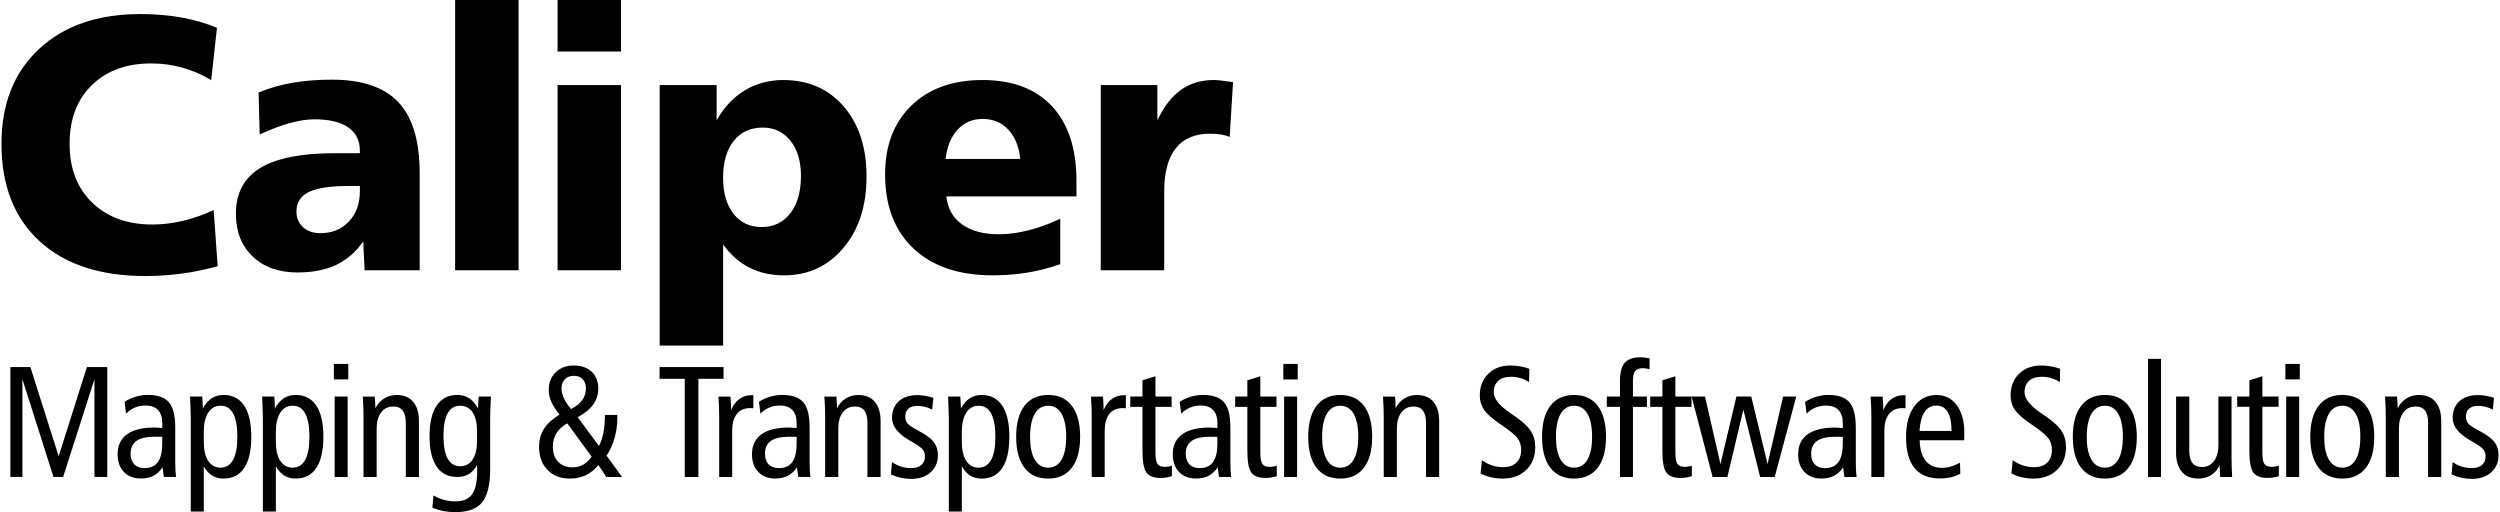
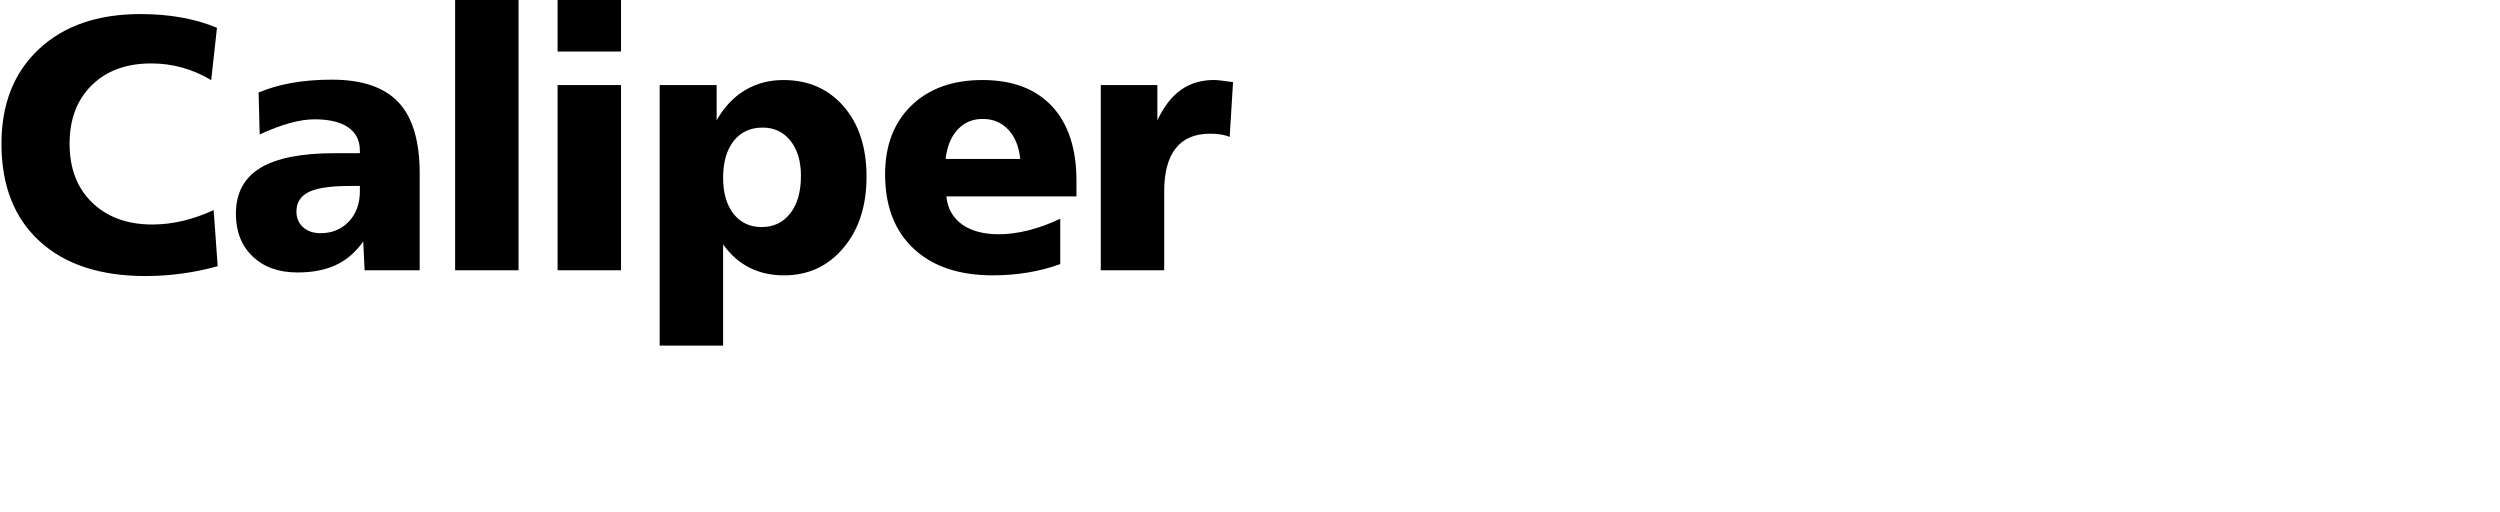
<svg xmlns="http://www.w3.org/2000/svg" xml:space="preserve" width="2.392in" height="0.49in" version="1.1" style="shape-rendering:geometricPrecision; text-rendering:geometricPrecision; image-rendering:optimizeQuality; fill-rule:evenodd; clip-rule:evenodd" viewBox="0 0 1606.28 329.43">
  <defs>
    <style type="text/css">
   
    .fil0 {fill:black;fill-rule:nonzero}
   
  </style>
  </defs>
  <g id="Layer_x0020_1">
    <path class="fil0" d="M138.63 17.89l-3.71 33.65c-6.07,-3.63 -12.29,-6.3 -18.7,-8.07 -6.41,-1.78 -12.98,-2.67 -19.78,-2.67 -16.07,0 -28.86,4.68 -38.36,14.03 -9.51,9.35 -14.26,21.91 -14.26,37.67 0,15.84 4.83,28.44 14.53,37.82 9.7,9.39 22.64,14.1 38.75,14.1 6.34,0 12.83,-0.77 19.43,-2.32 6.61,-1.55 13.25,-3.86 19.97,-6.95l2.59 36.09c-7.69,2.12 -15.38,3.71 -23.1,4.75 -7.69,1.04 -15.46,1.58 -23.3,1.58 -29.21,0 -51.93,-7.5 -68.23,-22.45 -16.3,-14.99 -24.46,-35.89 -24.46,-62.67 0,-25.58 8.04,-45.86 24.11,-60.89 16.07,-15.03 37.86,-22.52 65.41,-22.52 9.2,0 17.93,0.73 26.2,2.2 8.27,1.47 15.92,3.71 22.91,6.65zm85 101.73c-12.02,0 -20.67,1.31 -25.96,3.9 -5.29,2.63 -7.92,6.8 -7.92,12.52 0,4.17 1.43,7.53 4.25,10.09 2.82,2.59 6.61,3.86 11.28,3.86 7.42,0 13.45,-2.51 18.2,-7.5 4.71,-4.98 7.07,-11.48 7.07,-19.47l0 -3.4 -6.91 0zm45.4 -8.11l0 62.36 -35.43 0 -0.89 -18.54c-4.83,6.88 -10.66,11.9 -17.5,15.11 -6.84,3.21 -15.11,4.83 -24.77,4.83 -12.09,0 -21.71,-3.44 -28.86,-10.32 -7.19,-6.84 -10.78,-16.03 -10.78,-27.47 0,-13.21 5.21,-23.03 15.65,-29.4 10.39,-6.38 26.47,-9.54 48.1,-9.54l16 0 0 -1.59c0,-6.53 -2.47,-11.51 -7.46,-14.99 -4.98,-3.48 -12.25,-5.21 -21.75,-5.21 -4.71,0 -10.01,0.81 -16,2.47 -5.95,1.66 -12.36,4.1 -19.24,7.26l-0.7 -26.97c6.65,-2.78 13.83,-4.87 21.56,-6.22 7.77,-1.35 16.26,-2.05 25.54,-2.05 19.51,0 33.77,4.87 42.89,14.57 9.08,9.7 13.64,24.92 13.64,45.71zm22.79 -111.5l40.8 0 0 173.86 -40.8 0 0 -173.86zm65.91 54.71l40.8 0 0 119.15 -40.8 0 0 -119.15zm0 -54.71l40.8 0 0 33.15 -40.8 0 0 -33.15zm106.48 157.21l0 65.1 -40.8 0 0 -167.6 36.63 0 0 22.72c4.68,-8.38 10.7,-14.8 18.04,-19.28 7.38,-4.44 15.65,-6.68 24.84,-6.68 16.07,0 29.02,5.64 38.83,16.96 9.81,11.32 14.72,26.39 14.72,45.17 0,18.81 -4.94,34.08 -14.87,45.86 -9.93,11.78 -22.68,17.66 -38.21,17.66 -8.31,0 -15.73,-1.66 -22.25,-4.98 -6.53,-3.28 -12.17,-8.27 -16.92,-14.91zm25.5 -75.15c-7.96,0 -14.18,2.86 -18.7,8.62 -4.52,5.72 -6.8,13.6 -6.8,23.64 0,9.74 2.24,17.47 6.68,23.18 4.44,5.68 10.51,8.54 18.12,8.54 7.73,0 13.83,-2.94 18.43,-8.85 4.56,-5.87 6.84,-13.91 6.84,-24.11 0,-9.35 -2.24,-16.88 -6.72,-22.52 -4.52,-5.68 -10.47,-8.5 -17.85,-8.5zm201.79 34.31l0 9.97 -83.68 0c0.81,7.76 4.17,13.75 10.08,18 5.87,4.21 13.79,6.34 23.76,6.34 5.95,0 12.29,-0.85 18.93,-2.51 6.61,-1.66 13.45,-4.13 20.48,-7.46l0 29.17c-6.65,2.4 -13.56,4.21 -20.79,5.41 -7.18,1.2 -14.72,1.82 -22.56,1.82 -21.75,0 -38.75,-5.72 -50.96,-17.19 -12.25,-11.48 -18.35,-27.39 -18.35,-47.79 0,-18.54 5.64,-33.3 16.92,-44.24 11.28,-10.93 26.54,-16.42 45.71,-16.42 19.32,0 34.23,5.64 44.74,16.88 10.47,11.24 15.73,27.28 15.73,48.03zm-36.16 -14.14c-0.81,-8 -3.4,-14.29 -7.69,-18.85 -4.33,-4.6 -9.77,-6.88 -16.42,-6.88 -6.57,0 -11.94,2.28 -16.19,6.88 -4.21,4.56 -6.8,10.86 -7.69,18.85l47.99 0zm136.89 -49.38l-2.16 35.2c-1.66,-0.7 -3.52,-1.2 -5.53,-1.55 -2.05,-0.35 -4.44,-0.5 -7.15,-0.5 -9.74,0 -17.08,3.13 -22.02,9.39 -4.95,6.26 -7.42,15.49 -7.42,27.62l0 50.84 -40.8 0 0 -119.15 36.4 0 0 22.72c4.13,-8.85 9.2,-15.38 15.18,-19.63 5.95,-4.21 13.02,-6.34 21.17,-6.34 2.09,0 5.95,0.43 11.51,1.27 0.39,0.08 0.66,0.12 0.81,0.12z" />
-     <path class="fil0" d="M5.73 236.12l12.87 0 18.2 57.37 18.15 -57.37 13.12 0 0 70.69 -8.25 0 0 -62.88 -20.14 62.88 -6.21 0 -20 -62.88 0 62.88 -7.74 0 0 -70.69zm97.71 44.92c-0.56,-0.03 -1.19,-0.07 -1.88,-0.09 -0.7,-0.01 -1.78,-0.01 -3.23,-0.01 -5.15,0 -8.97,0.9 -11.49,2.68 -2.51,1.8 -3.77,4.53 -3.77,8.22 0,2.92 0.78,5.2 2.34,6.82 1.55,1.63 3.72,2.45 6.5,2.45 3.94,0 6.84,-1.31 8.73,-3.91 1.87,-2.62 2.8,-6.67 2.8,-12.17l0 -3.99zm8.35 -6.01l0 21.98c0,2.05 0.03,3.86 0.12,5.4 0.08,1.54 0.22,3 0.37,4.39l-7.84 0 -0.8 -6.2c-1.63,2.44 -3.58,4.26 -5.88,5.45 -2.28,1.17 -4.97,1.76 -8.1,1.76 -4.53,0 -8.17,-1.41 -10.88,-4.21 -2.72,-2.8 -4.07,-6.59 -4.07,-11.38 0,-5.63 2.02,-9.91 6.04,-12.84 4.02,-2.92 9.97,-4.38 17.81,-4.38 0.17,0 0.78,0.03 1.87,0.12 1.07,0.08 2.07,0.15 3,0.19l0 -3.14c0,-3.67 -0.91,-6.49 -2.75,-8.42 -1.85,-1.94 -4.52,-2.9 -8.03,-2.9 -2.45,0 -4.72,0.44 -6.81,1.32 -2.09,0.86 -3.99,2.17 -5.7,3.89l-0.95 -7.66c2.29,-1.39 4.7,-2.48 7.25,-3.24 2.56,-0.76 5.06,-1.14 7.5,-1.14 6.44,0 11.02,1.56 13.75,4.7 2.73,3.12 4.09,8.56 4.09,16.28zm18.35 24.98l0 29.02 -8.35 0 0 -60.49c0,-0.56 -0.08,-3.07 -0.25,-7.52 -0.09,-2.46 -0.17,-4.45 -0.24,-5.94l7.85 0c0.07,0.9 0.13,1.87 0.2,2.92 0.07,1.05 0.13,2.63 0.2,4.72 1.65,-2.96 3.57,-5.13 5.7,-6.54 2.16,-1.41 4.7,-2.12 7.6,-2.12 5.81,0 10.22,2.29 13.28,6.86 3.04,4.59 4.57,11.27 4.57,20.05 0,8.8 -1.51,15.47 -4.55,20.04 -3.02,4.56 -7.45,6.84 -13.3,6.84 -2.78,0 -5.21,-0.63 -7.28,-1.9 -2.05,-1.26 -3.87,-3.23 -5.43,-5.92zm0 -16.01c0,5.37 0.95,9.51 2.83,12.43 1.88,2.92 4.53,4.38 7.95,4.38 3.56,0 6.26,-1.67 8.08,-4.98 1.82,-3.31 2.73,-8.27 2.73,-14.87 0,-6.62 -0.9,-11.61 -2.7,-14.96 -1.82,-3.34 -4.48,-5.02 -8.03,-5.02 -3.4,0 -6.06,1.48 -7.98,4.45 -1.92,2.97 -2.88,7.11 -2.88,12.46l0 6.11zm46.37 16.01l0 29.02 -8.35 0 0 -60.49c0,-0.56 -0.08,-3.07 -0.25,-7.52 -0.08,-2.46 -0.17,-4.45 -0.24,-5.94l7.84 0c0.07,0.9 0.13,1.87 0.2,2.92 0.07,1.05 0.14,2.63 0.21,4.72 1.64,-2.96 3.56,-5.13 5.7,-6.54 2.16,-1.41 4.7,-2.12 7.61,-2.12 5.81,0 10.22,2.29 13.28,6.86 3.04,4.59 4.57,11.27 4.57,20.05 0,8.8 -1.51,15.47 -4.55,20.04 -3.02,4.56 -7.45,6.84 -13.29,6.84 -2.78,0 -5.21,-0.63 -7.28,-1.9 -2.05,-1.26 -3.87,-3.23 -5.43,-5.92zm0 -16.01c0,5.37 0.95,9.51 2.83,12.43 1.89,2.92 4.53,4.38 7.95,4.38 3.56,0 6.27,-1.67 8.08,-4.98 1.82,-3.31 2.73,-8.27 2.73,-14.87 0,-6.62 -0.9,-11.61 -2.7,-14.96 -1.82,-3.34 -4.48,-5.02 -8.03,-5.02 -3.4,0 -6.06,1.48 -7.98,4.45 -1.92,2.97 -2.89,7.11 -2.89,12.46l0 6.11zm37.82 -28.93l8.36 0 0 51.75 -8.36 0 0 -51.75zm-0.51 -20.98l9.27 0 0 9.98 -9.27 0 0 -9.98zm54.73 36.66l0 36.08 -8.45 0 0 -34.84c0,-3.51 -0.66,-6.15 -1.99,-7.87 -1.32,-1.75 -3.34,-2.62 -6.06,-2.62 -3.29,0 -5.89,1.26 -7.81,3.79 -1.92,2.51 -2.89,5.96 -2.89,10.34l0 0.31 0 30.9 -8.45 0 0 -38.81c0,-1.92 -0.03,-3.94 -0.12,-6.04 -0.09,-2.1 -0.22,-4.41 -0.38,-6.89l7.76 0c0.14,1.63 0.25,4.02 0.39,7.22l0 0.29c1.36,-2.7 3.24,-4.8 5.62,-6.3 2.39,-1.48 5.06,-2.22 8.01,-2.22 4.6,0 8.15,1.44 10.63,4.35 2.5,2.9 3.74,7.01 3.74,12.34zm37.38 6.64c0,-5.2 -0.95,-9.24 -2.85,-12.11 -1.92,-2.87 -4.6,-4.29 -8.05,-4.29 -3.55,0 -6.21,1.63 -8.01,4.87 -1.78,3.24 -2.68,8.08 -2.68,14.52 0,6.45 0.9,11.33 2.68,14.6 1.8,3.28 4.46,4.92 8.01,4.92 3.45,0 6.13,-1.43 8.05,-4.3 1.9,-2.87 2.85,-6.94 2.85,-12.21l0 -6.01zm0.65 -14.67c0.07,-2.02 0.13,-3.6 0.2,-4.72 0.07,-1.12 0.14,-2.09 0.2,-2.92l7.84 0c-0.12,3.02 -0.24,5.74 -0.32,8.15 -0.09,2.41 -0.12,4.18 -0.12,5.31l0 32.65c0,10.41 -1.71,17.72 -5.14,21.93 -3.45,4.21 -9.18,6.32 -17.25,6.32 -2.73,0 -5.3,-0.24 -7.73,-0.71 -2.41,-0.47 -4.77,-1.21 -7.06,-2.16l0.7 -7.9c2.33,1.32 4.62,2.31 6.89,2.92 2.28,0.61 4.67,0.92 7.2,0.92 5.01,0 8.61,-1.53 10.78,-4.59 2.17,-3.05 3.26,-8.15 3.26,-15.3 0,-0.36 -0.02,-0.91 -0.05,-1.68 -0.03,-0.76 -0.05,-1.36 -0.05,-1.8 -1.53,2.67 -3.31,4.6 -5.35,5.83 -2.04,1.24 -4.47,1.85 -7.3,1.85 -5.86,0 -10.32,-2.22 -13.36,-6.69 -3.04,-4.47 -4.55,-11.02 -4.55,-19.68 0,-8.5 1.53,-15.04 4.6,-19.59 3.07,-4.53 7.47,-6.81 13.23,-6.81 2.95,0 5.48,0.7 7.6,2.07 2.12,1.38 4.06,3.57 5.77,6.59zm57.36 9.59c-3.09,1.77 -5.4,3.89 -6.94,6.37 -1.54,2.5 -2.32,5.33 -2.32,8.51 0,4.14 1.12,7.42 3.38,9.83 2.26,2.39 5.35,3.6 9.27,3.6 2.51,0 4.79,-0.56 6.81,-1.69 2.04,-1.12 3.85,-2.87 5.48,-5.21l-15.67 -21.39zm6.71 -3.97l13.7 18.54c1.27,-2.34 2.22,-5.21 2.87,-8.57 0.65,-3.36 0.97,-7.17 0.97,-11.41l7.95 0 0 2.24c0,4.34 -0.61,8.61 -1.82,12.8 -1.21,4.19 -2.9,7.91 -5.09,11.17l10 13.72 -10.1 0 -5.11 -7.66c-2.53,2.99 -5.28,5.18 -8.29,6.59 -3,1.39 -6.43,2.09 -10.32,2.09 -5.86,0 -10.59,-1.87 -14.19,-5.62 -3.6,-3.75 -5.4,-8.69 -5.4,-14.84 0,-4.36 1.05,-8.22 3.16,-11.53 2.1,-3.33 5.43,-6.38 10,-9.17 -2.45,-3.04 -4.21,-5.82 -5.3,-8.32 -1.11,-2.51 -1.65,-5.03 -1.65,-7.54 0,-4.65 1.49,-8.42 4.48,-11.34 2.97,-2.92 6.86,-4.38 11.63,-4.38 4.87,0 8.73,1.34 11.54,4.01 2.82,2.67 4.23,6.28 4.23,10.87 0,3.82 -1.1,7.23 -3.29,10.27 -2.19,3.04 -5.52,5.72 -9.97,8.08zm-4.26 -5.23c3.18,-1.58 5.57,-3.5 7.16,-5.7 1.61,-2.22 2.41,-4.74 2.41,-7.52 0,-2.51 -0.68,-4.5 -2.05,-5.96 -1.38,-1.46 -3.28,-2.19 -5.69,-2.19 -2.41,0 -4.35,0.73 -5.79,2.21 -1.44,1.48 -2.16,3.46 -2.16,5.94 0,1.97 0.49,4.02 1.49,6.2 0.99,2.17 2.53,4.51 4.62,7.03zm56.95 -26.98l41.16 0 0 7.54 -16.2 0 0 63.16 -8.76 0 0 -63.16 -16.2 0 0 -7.54zm60.35 18.03l-0.05 8.46c-0.39,-0.03 -0.76,-0.07 -1.09,-0.08 -0.34,-0.02 -0.66,-0.02 -1,-0.02 -3.7,0 -6.55,1.27 -8.54,3.81 -1.99,2.55 -2.97,6.2 -2.97,10.97l0 29.54 -8.35 0 0 -38.79c0,-1.92 -0.03,-3.94 -0.12,-6.06 -0.08,-2.1 -0.22,-4.4 -0.37,-6.89l7.76 0c0.15,2.36 0.27,4.14 0.32,5.37 0.05,1.2 0.07,2.34 0.07,3.41 1.32,-3.21 3.1,-5.64 5.33,-7.25 2.24,-1.63 4.92,-2.45 8.06,-2.45l0.95 0zm27.82 26.89c-0.56,-0.03 -1.19,-0.07 -1.88,-0.09 -0.7,-0.01 -1.78,-0.01 -3.23,-0.01 -5.15,0 -8.97,0.9 -11.49,2.68 -2.51,1.8 -3.77,4.53 -3.77,8.22 0,2.92 0.78,5.2 2.34,6.82 1.55,1.63 3.72,2.45 6.5,2.45 3.94,0 6.84,-1.31 8.73,-3.91 1.87,-2.62 2.8,-6.67 2.8,-12.17l0 -3.99zm8.35 -6.01l0 21.98c0,2.05 0.03,3.86 0.12,5.4 0.08,1.54 0.22,3 0.37,4.39l-7.84 0 -0.8 -6.2c-1.63,2.44 -3.58,4.26 -5.88,5.45 -2.27,1.17 -4.97,1.76 -8.1,1.76 -4.53,0 -8.17,-1.41 -10.88,-4.21 -2.72,-2.8 -4.07,-6.59 -4.07,-11.38 0,-5.63 2.02,-9.91 6.04,-12.84 4.02,-2.92 9.97,-4.38 17.81,-4.38 0.17,0 0.78,0.03 1.87,0.12 1.07,0.08 2.07,0.15 3,0.19l0 -3.14c0,-3.67 -0.91,-6.49 -2.75,-8.42 -1.85,-1.94 -4.52,-2.9 -8.03,-2.9 -2.45,0 -4.72,0.44 -6.81,1.32 -2.09,0.86 -3.99,2.17 -5.7,3.89l-0.95 -7.66c2.29,-1.39 4.7,-2.48 7.25,-3.24 2.56,-0.76 5.06,-1.14 7.5,-1.14 6.44,0 11.02,1.56 13.75,4.7 2.73,3.12 4.09,8.56 4.09,16.28zm45.65 -4.29l0 36.08 -8.46 0 0 -34.84c0,-3.51 -0.66,-6.15 -1.99,-7.87 -1.32,-1.75 -3.34,-2.62 -6.06,-2.62 -3.29,0 -5.89,1.26 -7.81,3.79 -1.92,2.51 -2.89,5.96 -2.89,10.34l0 0.31 0 30.9 -8.45 0 0 -38.81c0,-1.92 -0.03,-3.94 -0.12,-6.04 -0.09,-2.1 -0.22,-4.41 -0.38,-6.89l7.76 0c0.13,1.63 0.25,4.02 0.39,7.22l0 0.29c1.36,-2.7 3.24,-4.8 5.62,-6.3 2.39,-1.48 5.06,-2.22 8.01,-2.22 4.6,0 8.15,1.44 10.63,4.35 2.5,2.9 3.74,7.01 3.74,12.34zm33.93 -14.84l-0.75 7.57c-1.53,-0.8 -3.09,-1.39 -4.7,-1.8 -1.6,-0.39 -3.18,-0.59 -4.74,-0.59 -2.53,0 -4.46,0.59 -5.82,1.77 -1.36,1.17 -2.04,2.87 -2.04,5.09 0,1.73 0.46,3.18 1.39,4.36 0.93,1.17 2.95,2.56 6.06,4.19 5.38,2.82 8.98,5.4 10.8,7.76 1.82,2.34 2.74,5.18 2.74,8.49 0,4.57 -1.56,8.25 -4.7,11.07 -3.13,2.82 -7.3,4.23 -12.51,4.23 -2.24,0 -4.47,-0.24 -6.64,-0.71 -2.17,-0.48 -4.29,-1.21 -6.38,-2.16l0.7 -7.93c1.85,1.29 3.82,2.26 5.88,2.9 2.05,0.65 4.18,0.97 6.37,0.97 2.85,0 5.06,-0.66 6.6,-1.99 1.56,-1.32 2.34,-3.21 2.34,-5.62 0,-1.73 -0.51,-3.23 -1.54,-4.48 -1.02,-1.26 -3.56,-3.04 -7.6,-5.31l-0.2 -0.1c-7.9,-4.42 -11.84,-9.34 -11.84,-14.79 0,-4.5 1.44,-8.08 4.35,-10.71 2.9,-2.63 6.86,-3.96 11.87,-3.96 1.6,0 3.24,0.14 4.94,0.43 1.71,0.29 3.53,0.71 5.45,1.32zm18.32 44.11l0 29.02 -8.35 0 0 -60.49c0,-0.56 -0.08,-3.07 -0.25,-7.52 -0.08,-2.46 -0.17,-4.45 -0.24,-5.94l7.85 0c0.07,0.9 0.13,1.87 0.2,2.92 0.07,1.05 0.14,2.63 0.21,4.72 1.65,-2.96 3.56,-5.13 5.7,-6.54 2.16,-1.41 4.7,-2.12 7.6,-2.12 5.81,0 10.22,2.29 13.28,6.86 3.04,4.59 4.57,11.27 4.57,20.05 0,8.8 -1.51,15.47 -4.55,20.04 -3.02,4.56 -7.45,6.84 -13.29,6.84 -2.78,0 -5.21,-0.63 -7.28,-1.9 -2.05,-1.26 -3.87,-3.23 -5.43,-5.92zm0 -16.01c0,5.37 0.95,9.51 2.83,12.43 1.89,2.92 4.53,4.38 7.95,4.38 3.56,0 6.27,-1.67 8.08,-4.98 1.82,-3.31 2.73,-8.27 2.73,-14.87 0,-6.62 -0.9,-11.61 -2.7,-14.96 -1.81,-3.34 -4.48,-5.02 -8.03,-5.02 -3.39,0 -6.06,1.48 -7.98,4.45 -1.92,2.97 -2.89,7.11 -2.89,12.46l0 6.11zm55.57 -23.02c-3.75,0 -6.64,1.73 -8.64,5.18 -2,3.45 -3.01,8.38 -3.01,14.8 0,6.4 1,11.31 3.01,14.72 2,3.41 4.89,5.13 8.64,5.13 3.74,0 6.61,-1.72 8.59,-5.13 1.99,-3.41 2.99,-8.32 2.99,-14.72 0,-6.42 -1,-11.35 -2.99,-14.8 -1.99,-3.45 -4.86,-5.18 -8.59,-5.18zm0 -6.93c6.59,0 11.66,2.33 15.21,6.96 3.55,4.65 5.33,11.31 5.33,19.95 0,8.63 -1.78,15.27 -5.35,19.92 -3.56,4.64 -8.64,6.96 -15.2,6.96 -6.6,0 -11.7,-2.32 -15.26,-6.96 -3.56,-4.65 -5.35,-11.29 -5.35,-19.92 0,-8.62 1.78,-15.26 5.35,-19.91 3.56,-4.67 8.66,-6.99 15.26,-6.99zm49.98 0.1l-0.05 8.46c-0.39,-0.03 -0.76,-0.07 -1.08,-0.08 -0.34,-0.02 -0.66,-0.02 -1,-0.02 -3.7,0 -6.55,1.27 -8.54,3.81 -1.99,2.55 -2.97,6.2 -2.97,10.97l0 29.54 -8.35 0 0 -38.79c0,-1.92 -0.03,-3.94 -0.12,-6.06 -0.08,-2.1 -0.22,-4.4 -0.37,-6.89l7.76 0c0.15,2.36 0.27,4.14 0.32,5.37 0.05,1.2 0.07,2.34 0.07,3.41 1.32,-3.21 3.11,-5.64 5.33,-7.25 2.24,-1.63 4.92,-2.45 8.06,-2.45l0.95 0zm19.01 -12.12l0 13.04 10.39 0 0 6.62 -10.39 0 0 29.25c0,3.72 0.42,6.2 1.29,7.47 0.86,1.26 2.41,1.89 4.63,1.89 0.82,0 1.63,-0.07 2.41,-0.2 0.78,-0.13 1.53,-0.32 2.26,-0.59l0 6.82c-1.36,0.37 -2.63,0.65 -3.8,0.83 -1.17,0.19 -2.29,0.27 -3.36,0.27 -4.38,0 -7.43,-1.12 -9.17,-3.38 -1.74,-2.26 -2.61,-6.98 -2.61,-14.14l0 -28.21 -7.85 0 0 -6.62 7.85 0 0 -10.46 8.35 -2.58zm39.85 39.01c-0.56,-0.03 -1.19,-0.07 -1.88,-0.09 -0.69,-0.01 -1.78,-0.01 -3.23,-0.01 -5.14,0 -8.97,0.89 -11.49,2.68 -2.52,1.79 -3.77,4.53 -3.77,8.22 0,2.92 0.79,5.19 2.34,6.82 1.55,1.63 3.72,2.45 6.5,2.45 3.94,0 6.85,-1.3 8.73,-3.91 1.88,-2.61 2.8,-6.67 2.8,-12.17l0 -3.99zm8.35 -6.01l0 21.98c0,2.05 0.03,3.86 0.12,5.4 0.09,1.54 0.22,3 0.38,4.39l-7.84 0 -0.8 -6.2c-1.63,2.44 -3.58,4.27 -5.88,5.45 -2.27,1.17 -4.97,1.76 -8.1,1.76 -4.53,0 -8.17,-1.41 -10.88,-4.21 -2.72,-2.8 -4.07,-6.59 -4.07,-11.38 0,-5.63 2.02,-9.92 6.04,-12.84 4.02,-2.92 9.97,-4.38 17.81,-4.38 0.17,0 0.78,0.03 1.87,0.12 1.07,0.08 2.07,0.15 3,0.19l0 -3.14c0,-3.67 -0.91,-6.49 -2.75,-8.42 -1.84,-1.94 -4.52,-2.9 -8.03,-2.9 -2.44,0 -4.72,0.45 -6.81,1.32 -2.09,0.87 -3.99,2.17 -5.71,3.89l-0.95 -7.66c2.29,-1.39 4.7,-2.48 7.25,-3.24 2.56,-0.77 5.06,-1.14 7.5,-1.14 6.43,0 11.01,1.57 13.75,4.7 2.73,3.13 4.09,8.56 4.09,16.28zm19.26 -33l0 13.04 10.39 0 0 6.62 -10.39 0 0 29.25c0,3.72 0.42,6.2 1.29,7.47 0.86,1.26 2.41,1.89 4.64,1.89 0.81,0 1.63,-0.07 2.41,-0.2 0.78,-0.13 1.53,-0.32 2.26,-0.59l0 6.82c-1.36,0.37 -2.63,0.65 -3.8,0.83 -1.17,0.19 -2.29,0.27 -3.36,0.27 -4.38,0 -7.43,-1.12 -9.17,-3.38 -1.74,-2.26 -2.61,-6.98 -2.61,-14.14l0 -28.21 -7.85 0 0 -6.62 7.85 0 0 -10.46 8.35 -2.58zm15.3 13.04l8.36 0 0 51.75 -8.36 0 0 -51.75zm-0.51 -20.98l9.27 0 0 9.98 -9.27 0 0 -9.98zm36.63 26.89c-3.75,0 -6.64,1.73 -8.64,5.18 -2,3.45 -3.01,8.38 -3.01,14.8 0,6.4 1,11.31 3.01,14.72 2,3.41 4.89,5.13 8.64,5.13 3.73,0 6.61,-1.72 8.59,-5.13 1.99,-3.41 2.99,-8.32 2.99,-14.72 0,-6.42 -1,-11.36 -2.99,-14.8 -1.99,-3.45 -4.86,-5.18 -8.59,-5.18zm0 -6.93c6.59,0 11.67,2.32 15.21,6.96 3.55,4.65 5.33,11.31 5.33,19.95 0,8.63 -1.78,15.27 -5.35,19.92 -3.56,4.64 -8.64,6.96 -15.19,6.96 -6.61,0 -11.7,-2.32 -15.27,-6.96 -3.57,-4.65 -5.35,-11.29 -5.35,-19.92 0,-8.62 1.79,-15.26 5.35,-19.91 3.57,-4.66 8.66,-6.99 15.27,-6.99zm63.62 16.69l0 36.08 -8.45 0 0 -34.84c0,-3.51 -0.67,-6.14 -1.99,-7.87 -1.33,-1.75 -3.34,-2.62 -6.06,-2.62 -3.29,0 -5.89,1.26 -7.81,3.79 -1.91,2.52 -2.89,5.96 -2.89,10.34l0 0.31 0 30.9 -8.45 0 0 -38.81c0,-1.92 -0.03,-3.94 -0.12,-6.04 -0.09,-2.1 -0.22,-4.41 -0.38,-6.89l7.76 0c0.14,1.63 0.39,4.02 0.39,7.22l0 0.29c1.36,-2.7 3.24,-4.82 5.62,-6.3 2.39,-1.49 5.06,-2.22 8.01,-2.22 4.6,0 8.14,1.45 10.63,4.35 2.49,2.91 3.74,7.01 3.74,12.34zm58.02 -33.51l-0.2 8.54c-1.71,-1.12 -3.56,-1.99 -5.52,-2.56 -1.95,-0.58 -3.97,-0.87 -6.06,-0.87 -3.55,0 -6.3,0.88 -8.23,2.63 -1.93,1.77 -2.9,4.23 -2.9,7.42 0,4.04 3.53,8.47 10.58,13.28 1.29,0.86 2.27,1.54 2.97,2.05 4.97,3.41 8.42,6.59 10.3,9.53 1.89,2.94 2.83,6.38 2.83,10.34 0,6.06 -1.94,10.97 -5.79,14.68 -3.87,3.72 -8.93,5.57 -15.19,5.57 -2.58,0 -5.08,-0.29 -7.47,-0.85 -2.41,-0.56 -4.63,-1.39 -6.69,-2.5l0.85 -8.47c2.02,1.46 4.19,2.58 6.54,3.34 2.33,0.76 4.72,1.14 7.16,1.14 3.65,0 6.49,-0.99 8.51,-2.94 2.02,-1.95 3.02,-4.67 3.02,-8.17 0,-2.82 -0.71,-5.25 -2.14,-7.3 -1.43,-2.07 -4.91,-4.96 -10.48,-8.71 -5.7,-3.89 -9.46,-7.15 -11.25,-9.83 -1.82,-2.67 -2.72,-5.74 -2.72,-9.22 0,-5.7 1.8,-10.32 5.42,-13.89 3.61,-3.56 8.33,-5.35 14.13,-5.35 2.16,0 4.24,0.17 6.28,0.53 2.02,0.34 4.04,0.88 6.06,1.6zm28.77 23.75c-3.75,0 -6.64,1.73 -8.64,5.18 -2,3.45 -3.01,8.38 -3.01,14.8 0,6.4 1,11.31 3.01,14.72 2,3.41 4.89,5.13 8.64,5.13 3.74,0 6.61,-1.72 8.59,-5.13 1.99,-3.41 2.99,-8.32 2.99,-14.72 0,-6.42 -1,-11.35 -2.99,-14.8 -1.99,-3.45 -4.86,-5.18 -8.59,-5.18zm0 -6.93c6.59,0 11.66,2.33 15.21,6.96 3.55,4.65 5.33,11.31 5.33,19.95 0,8.63 -1.78,15.27 -5.35,19.92 -3.56,4.64 -8.64,6.96 -15.2,6.96 -6.6,0 -11.7,-2.32 -15.26,-6.96 -3.56,-4.65 -5.35,-11.29 -5.35,-19.92 0,-8.62 1.78,-15.26 5.35,-19.91 3.57,-4.67 8.66,-6.99 15.26,-6.99zm48.55 -23.55l0 6.93c-1.16,-0.24 -2.04,-0.39 -2.63,-0.48 -0.59,-0.08 -1.15,-0.12 -1.65,-0.12 -2.36,0 -4.01,0.61 -4.97,1.84 -0.97,1.22 -1.44,3.5 -1.44,6.81l0 9.59 8.97 0 0 6.62 -8.97 0 0 45.12 -8.35 0 0 -45.12 -8.45 0 0 -6.62 8.45 0 0 -9.69c0,-5.64 1.02,-9.64 3.06,-12 2.03,-2.38 5.43,-3.57 10.17,-3.57 0.87,0 1.77,0.05 2.68,0.17 0.94,0.12 1.99,0.29 3.14,0.53zm16.61 11.53l0 13.04 10.39 0 0 6.62 -10.39 0 0 29.25c0,3.72 0.43,6.2 1.29,7.47 0.86,1.26 2.41,1.89 4.63,1.89 0.81,0 1.63,-0.07 2.41,-0.2 0.78,-0.14 1.53,-0.32 2.26,-0.59l0 6.82c-1.36,0.37 -2.63,0.65 -3.8,0.83 -1.17,0.19 -2.29,0.27 -3.36,0.27 -4.38,0 -7.44,-1.12 -9.17,-3.38 -1.75,-2.26 -2.61,-6.98 -2.61,-14.14l0 -28.21 -7.85 0 0 -6.62 7.85 0 0 -10.46 8.35 -2.58zm10.42 13.04l8.66 0 9.9 43.4 10.29 -43.4 9.54 0 10.49 43.4 10 -43.4 8.45 0 -13.87 51.75 -9.35 0 -10.8 -43.29 -10.29 43.29 -9.49 0 -13.53 -51.75zm97.29 25.98c-0.56,-0.03 -1.19,-0.07 -1.89,-0.09 -0.7,-0.01 -1.78,-0.01 -3.23,-0.01 -5.14,0 -8.96,0.9 -11.49,2.68 -2.51,1.8 -3.77,4.53 -3.77,8.22 0,2.92 0.78,5.2 2.34,6.82 1.54,1.63 3.72,2.45 6.5,2.45 3.94,0 6.84,-1.31 8.73,-3.91 1.87,-2.62 2.8,-6.67 2.8,-12.17l0 -3.99zm8.35 -6.01l0 21.98c0,2.05 0.03,3.86 0.12,5.4 0.08,1.54 0.22,3 0.37,4.39l-7.84 0 -0.8 -6.2c-1.63,2.44 -3.58,4.26 -5.88,5.45 -2.27,1.17 -4.97,1.76 -8.1,1.76 -4.53,0 -8.17,-1.41 -10.88,-4.21 -2.72,-2.8 -4.08,-6.59 -4.08,-11.38 0,-5.63 2.02,-9.91 6.04,-12.84 4.02,-2.92 9.97,-4.38 17.81,-4.38 0.17,0 0.78,0.03 1.87,0.12 1.07,0.08 2.07,0.15 3,0.19l0 -3.14c0,-3.67 -0.91,-6.49 -2.75,-8.42 -1.85,-1.94 -4.52,-2.9 -8.03,-2.9 -2.45,0 -4.72,0.44 -6.81,1.32 -2.09,0.86 -3.99,2.17 -5.7,3.89l-0.95 -7.66c2.29,-1.39 4.7,-2.48 7.25,-3.24 2.56,-0.76 5.06,-1.14 7.5,-1.14 6.43,0 11.02,1.56 13.75,4.7 2.73,3.12 4.09,8.56 4.09,16.28zm32 -20.88l-0.05 8.46c-0.39,-0.03 -0.76,-0.07 -1.08,-0.08 -0.34,-0.02 -0.66,-0.02 -1,-0.02 -3.7,0 -6.55,1.27 -8.54,3.81 -1.99,2.55 -2.97,6.2 -2.97,10.97l0 29.54 -8.35 0 0 -38.79c0,-1.92 -0.03,-3.94 -0.12,-6.06 -0.08,-2.1 -0.22,-4.4 -0.37,-6.89l7.76 0c0.15,2.36 0.27,4.14 0.32,5.37 0.05,1.2 0.07,2.34 0.07,3.41 1.32,-3.21 3.11,-5.64 5.33,-7.25 2.24,-1.63 4.92,-2.45 8.06,-2.45l0.95 0zm37.65 29.03l-28.58 0c0.17,5.8 1.46,10.22 3.91,13.23 2.43,3 5.93,4.5 10.46,4.5 1.92,0 3.82,-0.27 5.72,-0.81 1.89,-0.56 3.84,-1.39 5.86,-2.53l0.2 7.13c-1.87,1.04 -3.87,1.8 -6.04,2.29 -2.18,0.49 -4.53,0.75 -7.08,0.75 -7.23,0 -12.67,-2.22 -16.32,-6.69 -3.65,-4.46 -5.47,-11.12 -5.47,-19.98 0,-8.25 1.76,-14.82 5.3,-19.69 3.53,-4.87 8.27,-7.32 14.24,-7.32 5.47,0 9.83,2.17 13.07,6.52 3.24,4.33 4.87,10.17 4.87,17.49 0,1.56 0,2.68 -0.02,3.34 -0.02,0.66 -0.07,1.26 -0.13,1.78zm-8.1 -6.01l0 -0.39c0,-5.18 -0.83,-9.11 -2.48,-11.83 -1.66,-2.72 -4.06,-4.07 -7.21,-4.07 -3.28,0 -5.82,1.36 -7.62,4.05 -1.82,2.7 -2.9,6.78 -3.26,12.24l20.58 0zm69.89 -39.95l-0.2 8.54c-1.71,-1.12 -3.57,-1.99 -5.52,-2.56 -1.95,-0.58 -3.97,-0.87 -6.06,-0.87 -3.55,0 -6.3,0.88 -8.23,2.63 -1.94,1.77 -2.9,4.23 -2.9,7.42 0,4.04 3.53,8.47 10.58,13.28 1.29,0.86 2.27,1.54 2.97,2.05 4.97,3.41 8.42,6.59 10.3,9.53 1.89,2.94 2.83,6.38 2.83,10.34 0,6.06 -1.94,10.97 -5.79,14.68 -3.87,3.72 -8.93,5.57 -15.19,5.57 -2.58,0 -5.08,-0.29 -7.47,-0.85 -2.41,-0.56 -4.63,-1.39 -6.69,-2.5l0.85 -8.47c2.02,1.46 4.19,2.58 6.54,3.34 2.32,0.76 4.72,1.14 7.16,1.14 3.65,0 6.49,-0.99 8.51,-2.94 2.02,-1.95 3.02,-4.67 3.02,-8.17 0,-2.82 -0.71,-5.25 -2.14,-7.3 -1.43,-2.07 -4.91,-4.96 -10.48,-8.71 -5.7,-3.89 -9.46,-7.15 -11.25,-9.83 -1.82,-2.67 -2.72,-5.74 -2.72,-9.22 0,-5.7 1.8,-10.32 5.42,-13.89 3.62,-3.56 8.34,-5.35 14.13,-5.35 2.15,0 4.24,0.17 6.28,0.53 2.02,0.34 4.04,0.88 6.06,1.6zm28.77 23.75c-3.75,0 -6.64,1.73 -8.64,5.18 -2,3.45 -3.01,8.38 -3.01,14.8 0,6.4 1,11.31 3.01,14.72 2,3.41 4.89,5.13 8.64,5.13 3.74,0 6.61,-1.72 8.59,-5.13 1.99,-3.41 2.99,-8.32 2.99,-14.72 0,-6.42 -1,-11.35 -2.99,-14.8 -1.99,-3.45 -4.85,-5.18 -8.59,-5.18zm0 -6.93c6.59,0 11.66,2.33 15.21,6.96 3.55,4.65 5.33,11.31 5.33,19.95 0,8.63 -1.78,15.27 -5.35,19.92 -3.57,4.64 -8.64,6.96 -15.2,6.96 -6.6,0 -11.7,-2.32 -15.26,-6.96 -3.56,-4.65 -5.35,-11.29 -5.35,-19.92 0,-8.62 1.78,-15.26 5.35,-19.91 3.56,-4.67 8.66,-6.99 15.26,-6.99zm27.77 -23.23l8.36 0 0 75.99 -8.36 0 0 -75.99zm18.06 24.25l8.46 0 0 34.84c0,3.51 0.68,6.15 2.02,7.88 1.34,1.75 3.34,2.61 6.03,2.61 3.29,0 5.89,-1.27 7.81,-3.8 1.92,-2.55 2.88,-6.03 2.88,-10.47l0 -0.31 0 -30.75 8.45 0 0 38.71c0,2.39 0.03,4.65 0.1,6.79 0.07,2.14 0.17,4.23 0.29,6.25l-7.71 0c-0.09,-1 -0.17,-2.66 -0.24,-5.02 -0.03,-1.05 -0.07,-1.9 -0.1,-2.53 -1.29,2.75 -3.14,4.87 -5.52,6.35 -2.39,1.48 -5.09,2.22 -8.12,2.22 -4.6,0 -8.15,-1.44 -10.63,-4.33 -2.5,-2.9 -3.74,-7.01 -3.74,-12.36l0 -36.08z" />
-     <path class="fil0" d="M1454.36 242.03l0 13.04 10.39 0 0 6.62 -10.39 0 0 29.25c0,3.72 0.43,6.2 1.29,7.47 0.86,1.26 2.41,1.89 4.63,1.89 0.81,0 1.63,-0.07 2.41,-0.2 0.78,-0.14 1.53,-0.32 2.26,-0.59l0 6.82c-1.36,0.37 -2.63,0.65 -3.8,0.83 -1.17,0.19 -2.29,0.27 -3.36,0.27 -4.38,0 -7.44,-1.12 -9.17,-3.38 -1.75,-2.26 -2.61,-6.98 -2.61,-14.14l0 -28.21 -7.85 0 0 -6.62 7.85 0 0 -10.46 8.35 -2.58zm15.31 13.04l8.35 0 0 51.75 -8.35 0 0 -51.75zm-0.51 -20.98l9.27 0 0 9.98 -9.27 0 0 -9.98zm36.63 26.89c-3.75,0 -6.64,1.73 -8.64,5.18 -2,3.45 -3,8.38 -3,14.8 0,6.4 1,11.31 3,14.72 2,3.41 4.89,5.13 8.64,5.13 3.74,0 6.61,-1.72 8.59,-5.13 1.99,-3.41 2.99,-8.32 2.99,-14.72 0,-6.42 -1,-11.35 -2.99,-14.8 -1.99,-3.45 -4.85,-5.18 -8.59,-5.18zm0 -6.93c6.59,0 11.66,2.33 15.21,6.96 3.55,4.65 5.33,11.31 5.33,19.95 0,8.63 -1.78,15.27 -5.35,19.92 -3.57,4.64 -8.64,6.96 -15.2,6.96 -6.6,0 -11.7,-2.32 -15.26,-6.96 -3.56,-4.65 -5.35,-11.29 -5.35,-19.92 0,-8.62 1.78,-15.26 5.35,-19.91 3.56,-4.67 8.66,-6.99 15.26,-6.99zm63.63 16.69l0 36.08 -8.46 0 0 -34.84c0,-3.51 -0.66,-6.15 -1.99,-7.87 -1.32,-1.75 -3.34,-2.62 -6.06,-2.62 -3.29,0 -5.89,1.26 -7.81,3.79 -1.92,2.51 -2.89,5.96 -2.89,10.34l0 0.31 0 30.9 -8.46 0 0 -38.81c0,-1.92 -0.03,-3.94 -0.12,-6.04 -0.08,-2.1 -0.22,-4.41 -0.37,-6.89l7.76 0c0.14,1.63 0.26,4.02 0.39,7.22l0 0.29c1.36,-2.7 3.24,-4.8 5.62,-6.3 2.4,-1.48 5.06,-2.22 8.01,-2.22 4.6,0 8.15,1.44 10.63,4.35 2.5,2.9 3.74,7.01 3.74,12.34zm33.93 -14.84l-0.75 7.57c-1.53,-0.8 -3.09,-1.39 -4.7,-1.8 -1.6,-0.39 -3.18,-0.59 -4.74,-0.59 -2.53,0 -4.46,0.59 -5.82,1.77 -1.36,1.17 -2.04,2.87 -2.04,5.09 0,1.73 0.46,3.18 1.39,4.36 0.93,1.17 2.95,2.56 6.06,4.19 5.38,2.82 8.98,5.4 10.8,7.76 1.82,2.34 2.73,5.18 2.73,8.49 0,4.57 -1.56,8.25 -4.7,11.07 -3.12,2.82 -7.3,4.23 -12.51,4.23 -2.24,0 -4.47,-0.24 -6.64,-0.71 -2.17,-0.48 -4.29,-1.21 -6.38,-2.16l0.7 -7.93c1.85,1.29 3.82,2.26 5.88,2.9 2.05,0.65 4.18,0.97 6.37,0.97 2.85,0 5.06,-0.66 6.6,-1.99 1.56,-1.32 2.34,-3.21 2.34,-5.62 0,-1.73 -0.51,-3.23 -1.54,-4.48 -1.02,-1.26 -3.57,-3.04 -7.61,-5.31l-0.2 -0.1c-7.9,-4.42 -11.83,-9.34 -11.83,-14.79 0,-4.5 1.44,-8.08 4.35,-10.71 2.9,-2.63 6.86,-3.96 11.87,-3.96 1.59,0 3.24,0.14 4.94,0.43 1.71,0.29 3.53,0.71 5.45,1.32z" />
  </g>
</svg>